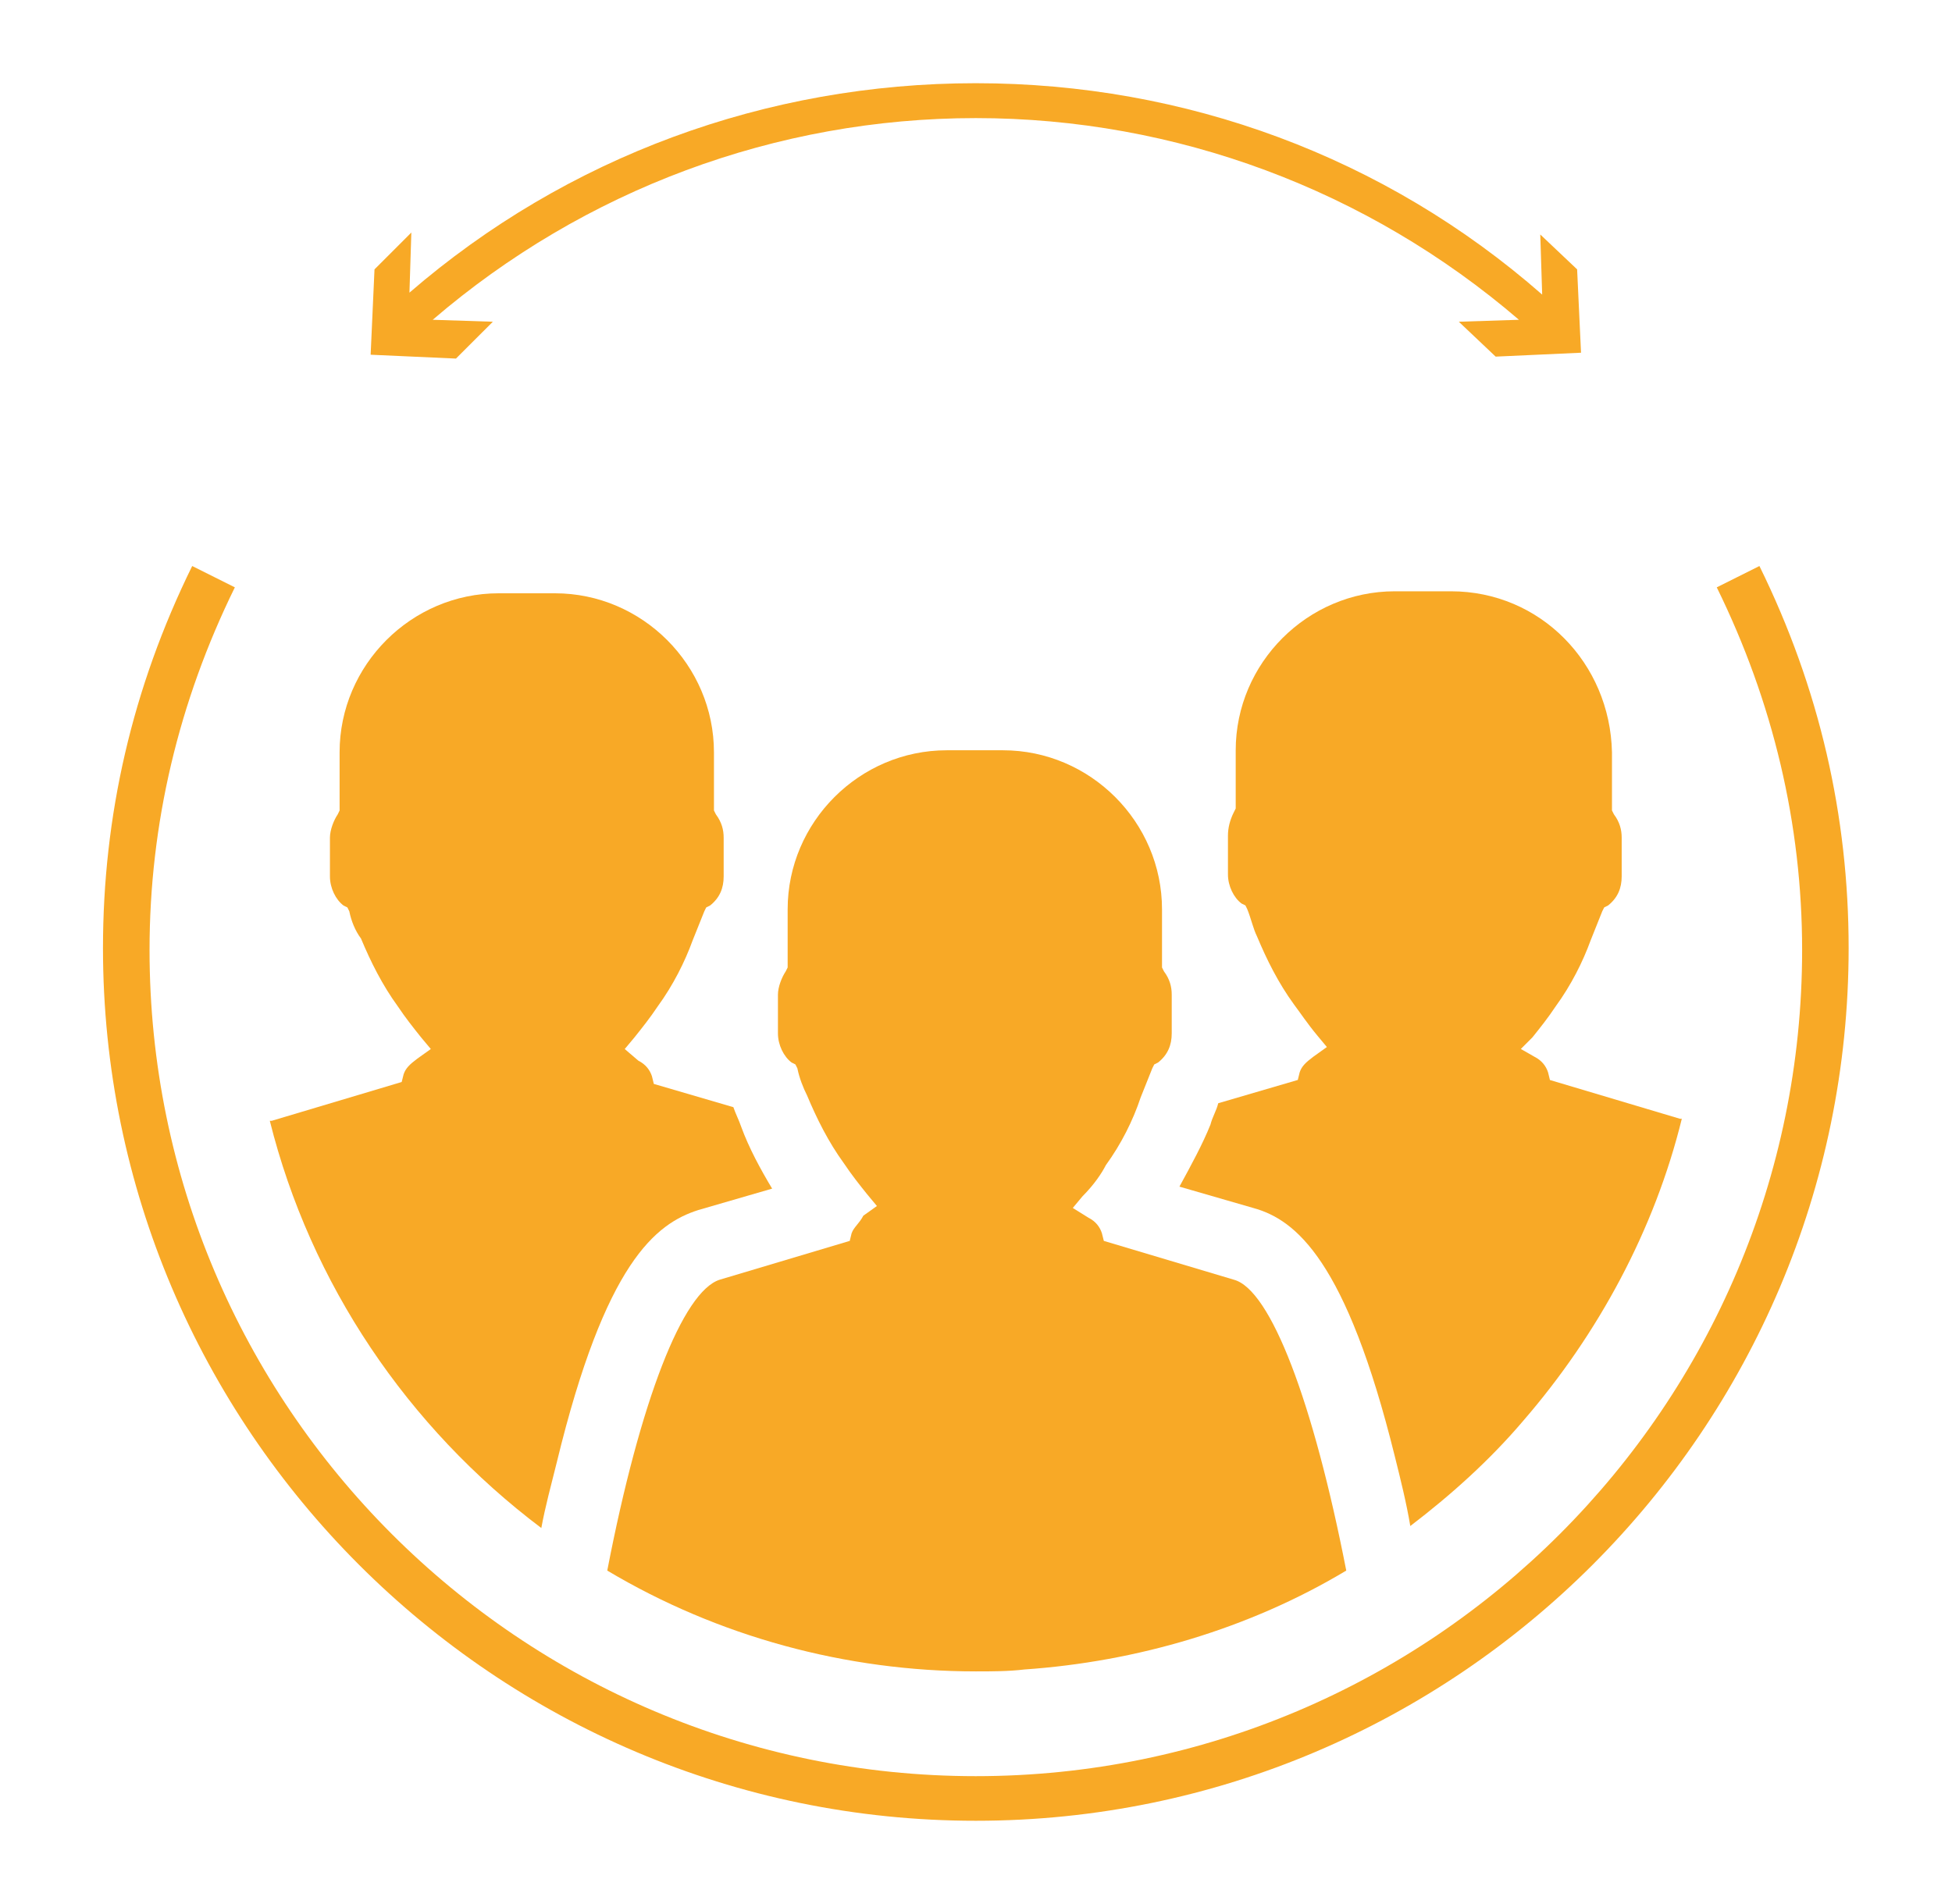
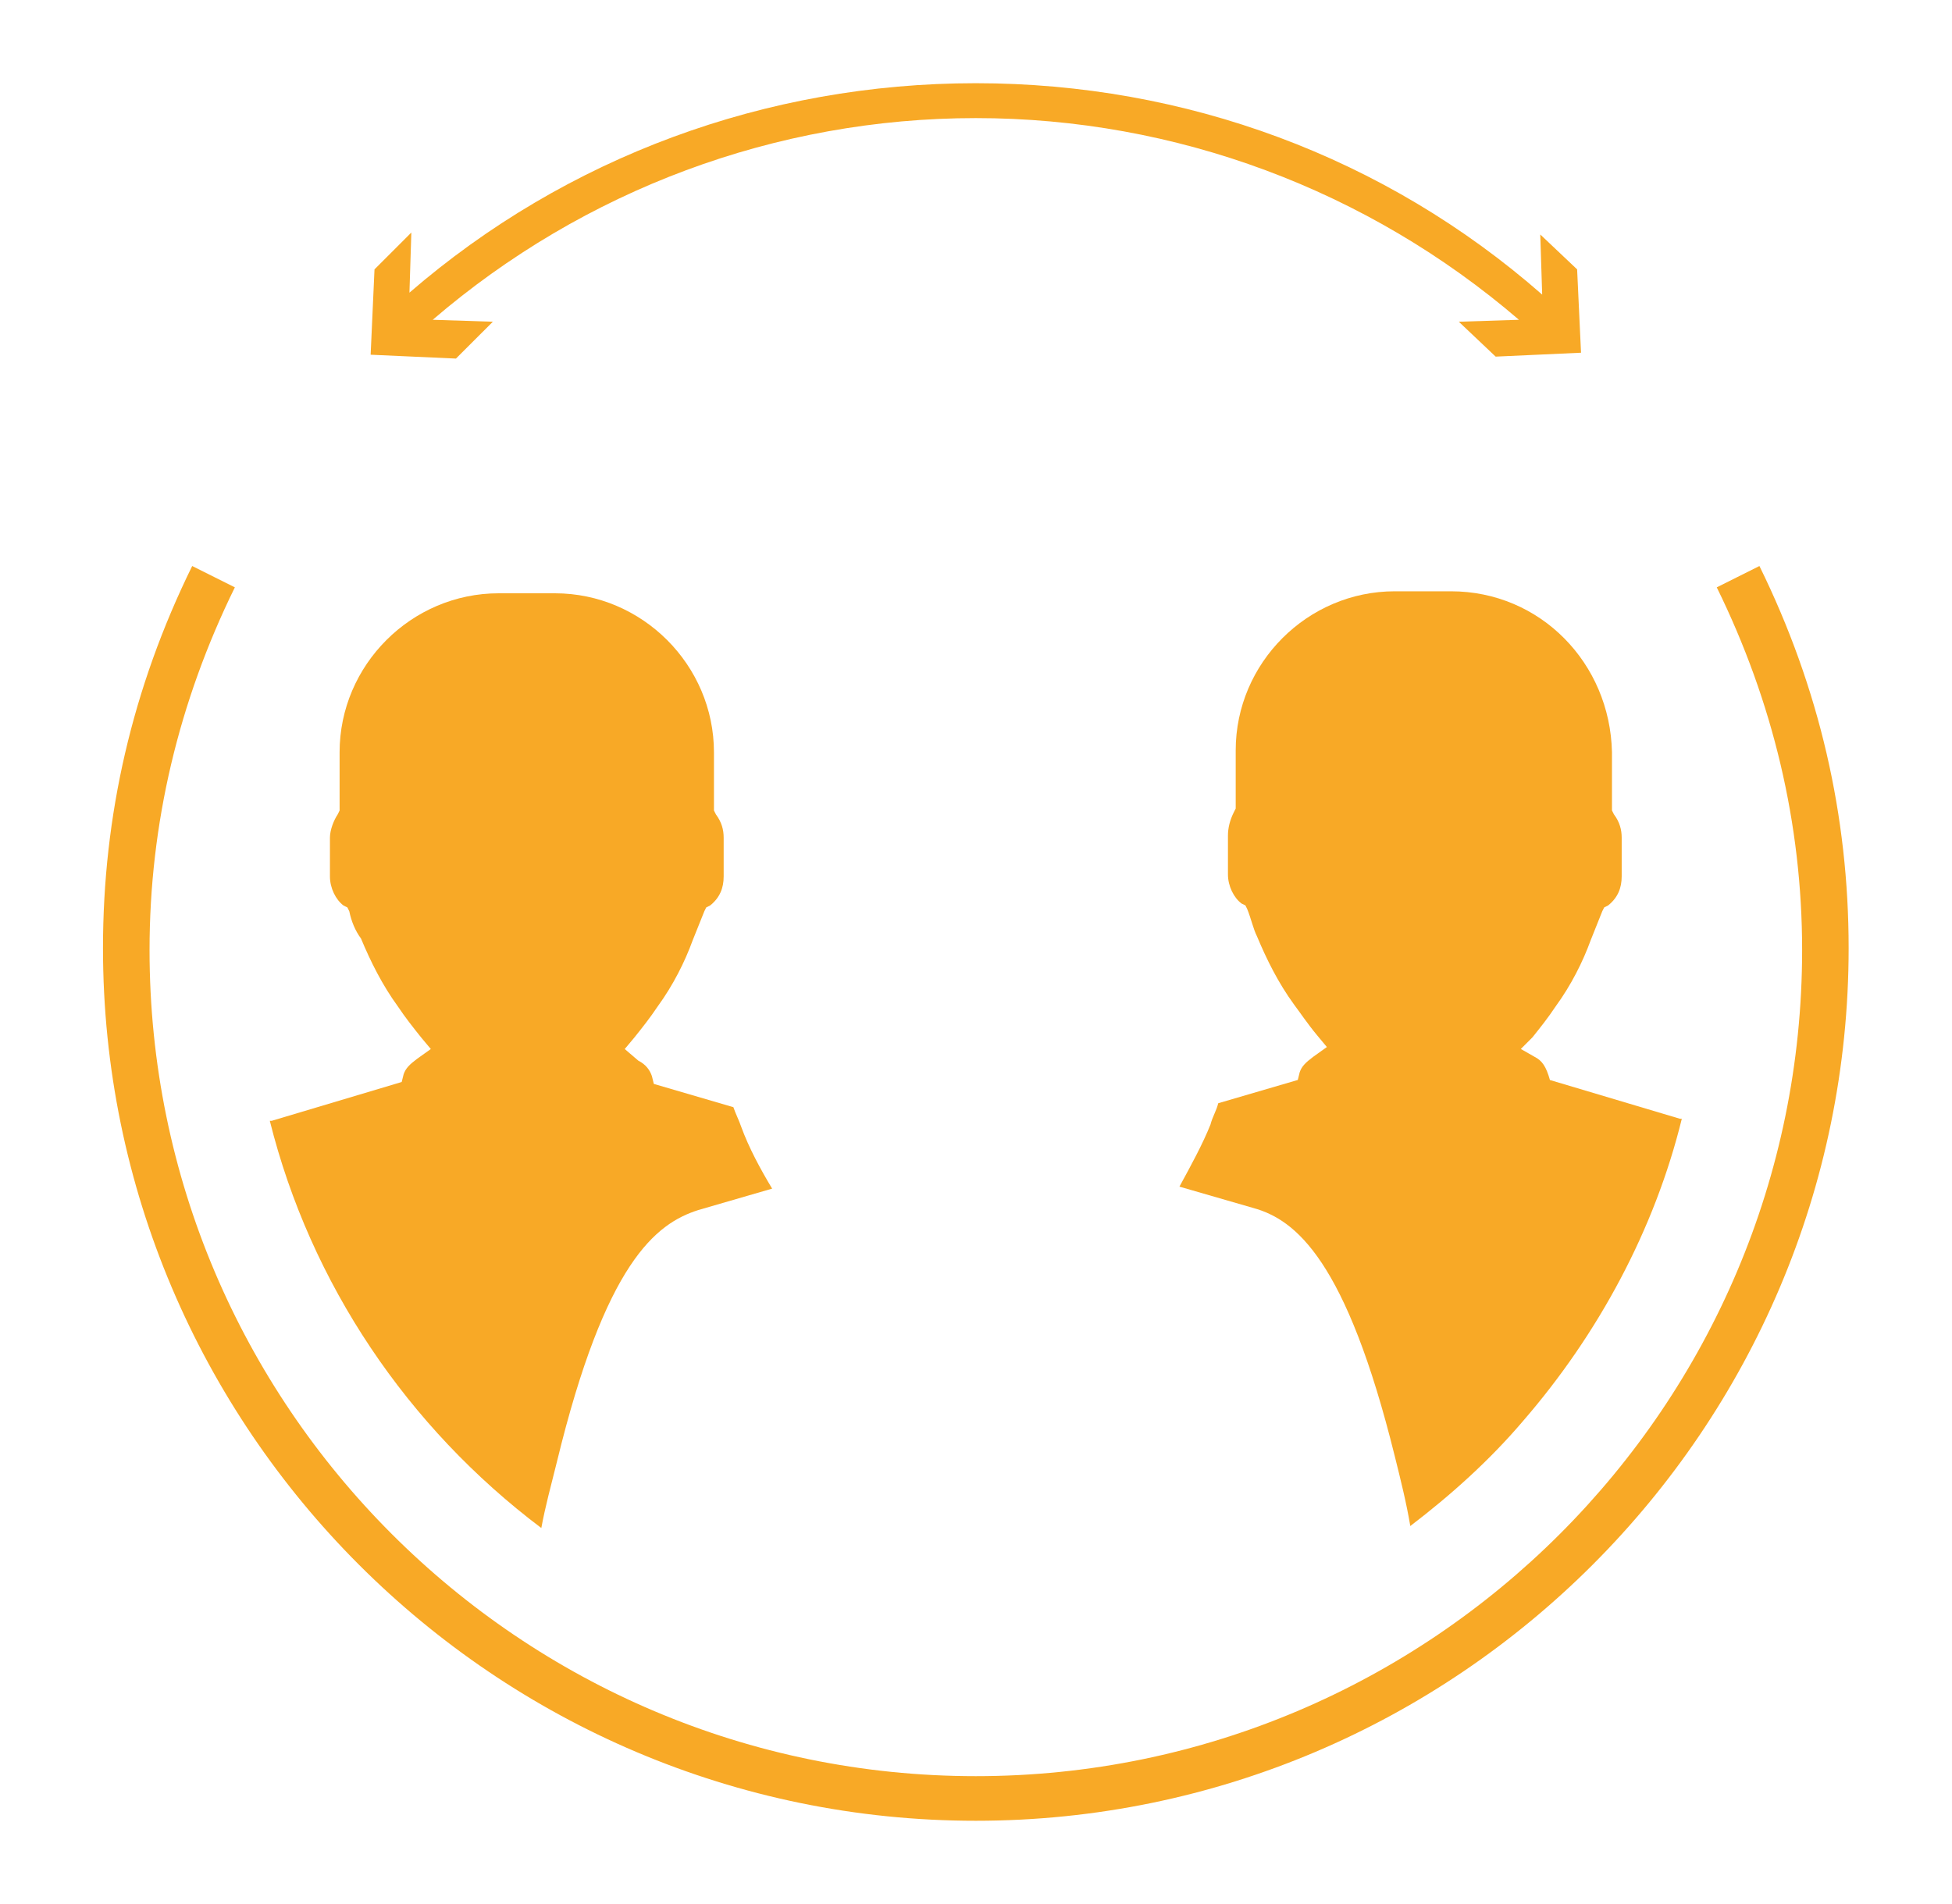
<svg xmlns="http://www.w3.org/2000/svg" width="41" height="40" viewBox="0 0 41 40" fill="none">
-   <path d="M17.888 25.906L17.848 26.069L15.118 26.884C14.344 27.128 13.448 29.41 12.755 32.995C15.078 34.38 17.766 35.113 20.496 35.113C20.822 35.113 21.188 35.113 21.514 35.073C23.877 34.91 26.24 34.217 28.277 32.995C27.585 29.451 26.689 27.088 25.915 26.884L23.185 26.069L23.144 25.906C23.104 25.784 23.022 25.662 22.859 25.58L22.533 25.377L22.737 25.132C22.981 24.888 23.144 24.643 23.226 24.48C23.551 24.032 23.796 23.543 23.959 23.054C24.04 22.85 24.122 22.647 24.203 22.443L24.244 22.362L24.325 22.321C24.529 22.158 24.611 21.954 24.611 21.71V20.895C24.611 20.732 24.57 20.569 24.448 20.407L24.407 20.325V19.103C24.407 17.269 22.9 15.762 21.066 15.762H19.885C18.052 15.762 16.544 17.269 16.544 19.103V20.325L16.503 20.407C16.422 20.529 16.34 20.732 16.34 20.895V21.71C16.34 21.954 16.463 22.199 16.626 22.321L16.707 22.362L16.748 22.443C16.789 22.647 16.87 22.851 16.952 23.014C17.156 23.502 17.4 23.991 17.726 24.44C17.889 24.684 18.052 24.888 18.215 25.091L18.419 25.336L18.133 25.54C18.051 25.702 17.929 25.784 17.889 25.906L17.888 25.906Z" fill="#F8A926" />
  <path d="M11.37 32.101C11.452 31.653 11.574 31.205 11.696 30.716C12.715 26.52 13.774 25.705 14.67 25.42L16.218 24.971C15.974 24.564 15.73 24.116 15.567 23.668C15.526 23.545 15.444 23.382 15.404 23.26L13.733 22.771L13.693 22.608C13.652 22.486 13.57 22.364 13.407 22.282L13.122 22.038L13.326 21.794C13.489 21.59 13.652 21.386 13.815 21.142C14.141 20.694 14.385 20.205 14.548 19.757C14.63 19.553 14.711 19.349 14.793 19.146L14.833 19.064L14.915 19.023C15.118 18.861 15.2 18.657 15.2 18.412V17.598C15.2 17.435 15.159 17.272 15.037 17.109L14.996 17.027V15.805C14.996 13.972 13.489 12.464 11.656 12.464H10.474C8.641 12.464 7.133 13.971 7.133 15.805V17.027L7.093 17.109C7.011 17.231 6.93 17.435 6.93 17.598V18.412C6.93 18.657 7.052 18.901 7.215 19.023L7.297 19.064L7.337 19.146C7.378 19.349 7.46 19.553 7.582 19.716C7.786 20.205 8.03 20.694 8.356 21.142C8.519 21.386 8.682 21.59 8.845 21.794L9.049 22.038L8.763 22.242C8.6 22.364 8.519 22.446 8.478 22.568L8.437 22.731L5.708 23.546H5.667C6.522 26.968 8.559 29.983 11.37 32.101L11.37 32.101Z" fill="#F8A926" />
-   <path d="M30.477 12.422H29.296C27.462 12.422 25.955 13.929 25.955 15.763V16.985L25.914 17.067C25.833 17.23 25.792 17.392 25.792 17.555V18.37C25.792 18.614 25.914 18.859 26.077 18.981L26.159 19.021L26.199 19.103C26.281 19.307 26.322 19.511 26.403 19.673C26.607 20.162 26.851 20.651 27.177 21.099C27.3 21.262 27.463 21.507 27.666 21.751L27.87 21.996L27.585 22.2C27.422 22.322 27.34 22.403 27.299 22.526L27.259 22.688L25.588 23.177C25.548 23.34 25.466 23.462 25.425 23.625C25.262 24.033 25.018 24.481 24.773 24.929L26.322 25.377C27.218 25.622 28.277 26.477 29.296 30.592C29.418 31.081 29.54 31.57 29.622 32.059C30.477 31.407 31.292 30.674 31.985 29.859C33.574 28.026 34.755 25.826 35.325 23.503H35.285L32.555 22.689L32.515 22.526C32.474 22.404 32.392 22.282 32.229 22.2L31.944 22.037L32.188 21.792C32.351 21.589 32.514 21.385 32.677 21.14C33.003 20.692 33.247 20.203 33.41 19.755C33.492 19.552 33.573 19.348 33.654 19.144L33.695 19.063L33.777 19.022C33.98 18.859 34.062 18.656 34.062 18.411V17.596C34.062 17.434 34.021 17.27 33.899 17.108L33.858 17.026V15.804C33.818 13.929 32.351 12.422 30.477 12.422L30.477 12.422Z" fill="#F8A926" />
+   <path d="M30.477 12.422H29.296C27.462 12.422 25.955 13.929 25.955 15.763V16.985L25.914 17.067C25.833 17.23 25.792 17.392 25.792 17.555V18.37C25.792 18.614 25.914 18.859 26.077 18.981L26.159 19.021L26.199 19.103C26.281 19.307 26.322 19.511 26.403 19.673C26.607 20.162 26.851 20.651 27.177 21.099C27.3 21.262 27.463 21.507 27.666 21.751L27.87 21.996L27.585 22.2C27.422 22.322 27.34 22.403 27.299 22.526L27.259 22.688L25.588 23.177C25.548 23.34 25.466 23.462 25.425 23.625C25.262 24.033 25.018 24.481 24.773 24.929L26.322 25.377C27.218 25.622 28.277 26.477 29.296 30.592C29.418 31.081 29.54 31.57 29.622 32.059C30.477 31.407 31.292 30.674 31.985 29.859C33.574 28.026 34.755 25.826 35.325 23.503H35.285L32.555 22.689C32.474 22.404 32.392 22.282 32.229 22.2L31.944 22.037L32.188 21.792C32.351 21.589 32.514 21.385 32.677 21.14C33.003 20.692 33.247 20.203 33.41 19.755C33.492 19.552 33.573 19.348 33.654 19.144L33.695 19.063L33.777 19.022C33.98 18.859 34.062 18.656 34.062 18.411V17.596C34.062 17.434 34.021 17.27 33.899 17.108L33.858 17.026V15.804C33.818 13.929 32.351 12.422 30.477 12.422L30.477 12.422Z" fill="#F8A926" />
  <path d="M10.352 6.759L9.089 6.718C12.267 3.989 16.3 2.481 20.496 2.481C24.692 2.481 28.726 3.989 31.904 6.718L30.641 6.759L31.415 7.492L33.208 7.41L33.126 5.659L32.352 4.926L32.392 6.189C29.093 3.296 24.896 1.748 20.496 1.748C16.096 1.748 11.9 3.296 8.6 6.148L8.64 4.885L7.866 5.659L7.785 7.452L9.577 7.533L10.352 6.759Z" fill="#F8A926" />
  <path d="M36.955 11.891L36.059 12.339C37.24 14.743 37.852 17.31 37.852 19.958C37.852 29.532 30.07 37.314 20.496 37.314C10.922 37.314 3.141 29.532 3.141 19.958C3.141 17.31 3.752 14.743 4.933 12.339L4.037 11.891C2.774 14.458 2.163 17.147 2.163 19.917C2.163 30.021 10.392 38.251 20.496 38.251C30.6 38.251 38.829 30.021 38.829 19.917C38.829 17.147 38.218 14.458 36.955 11.891H36.955Z" fill="#F8A926" />
</svg>